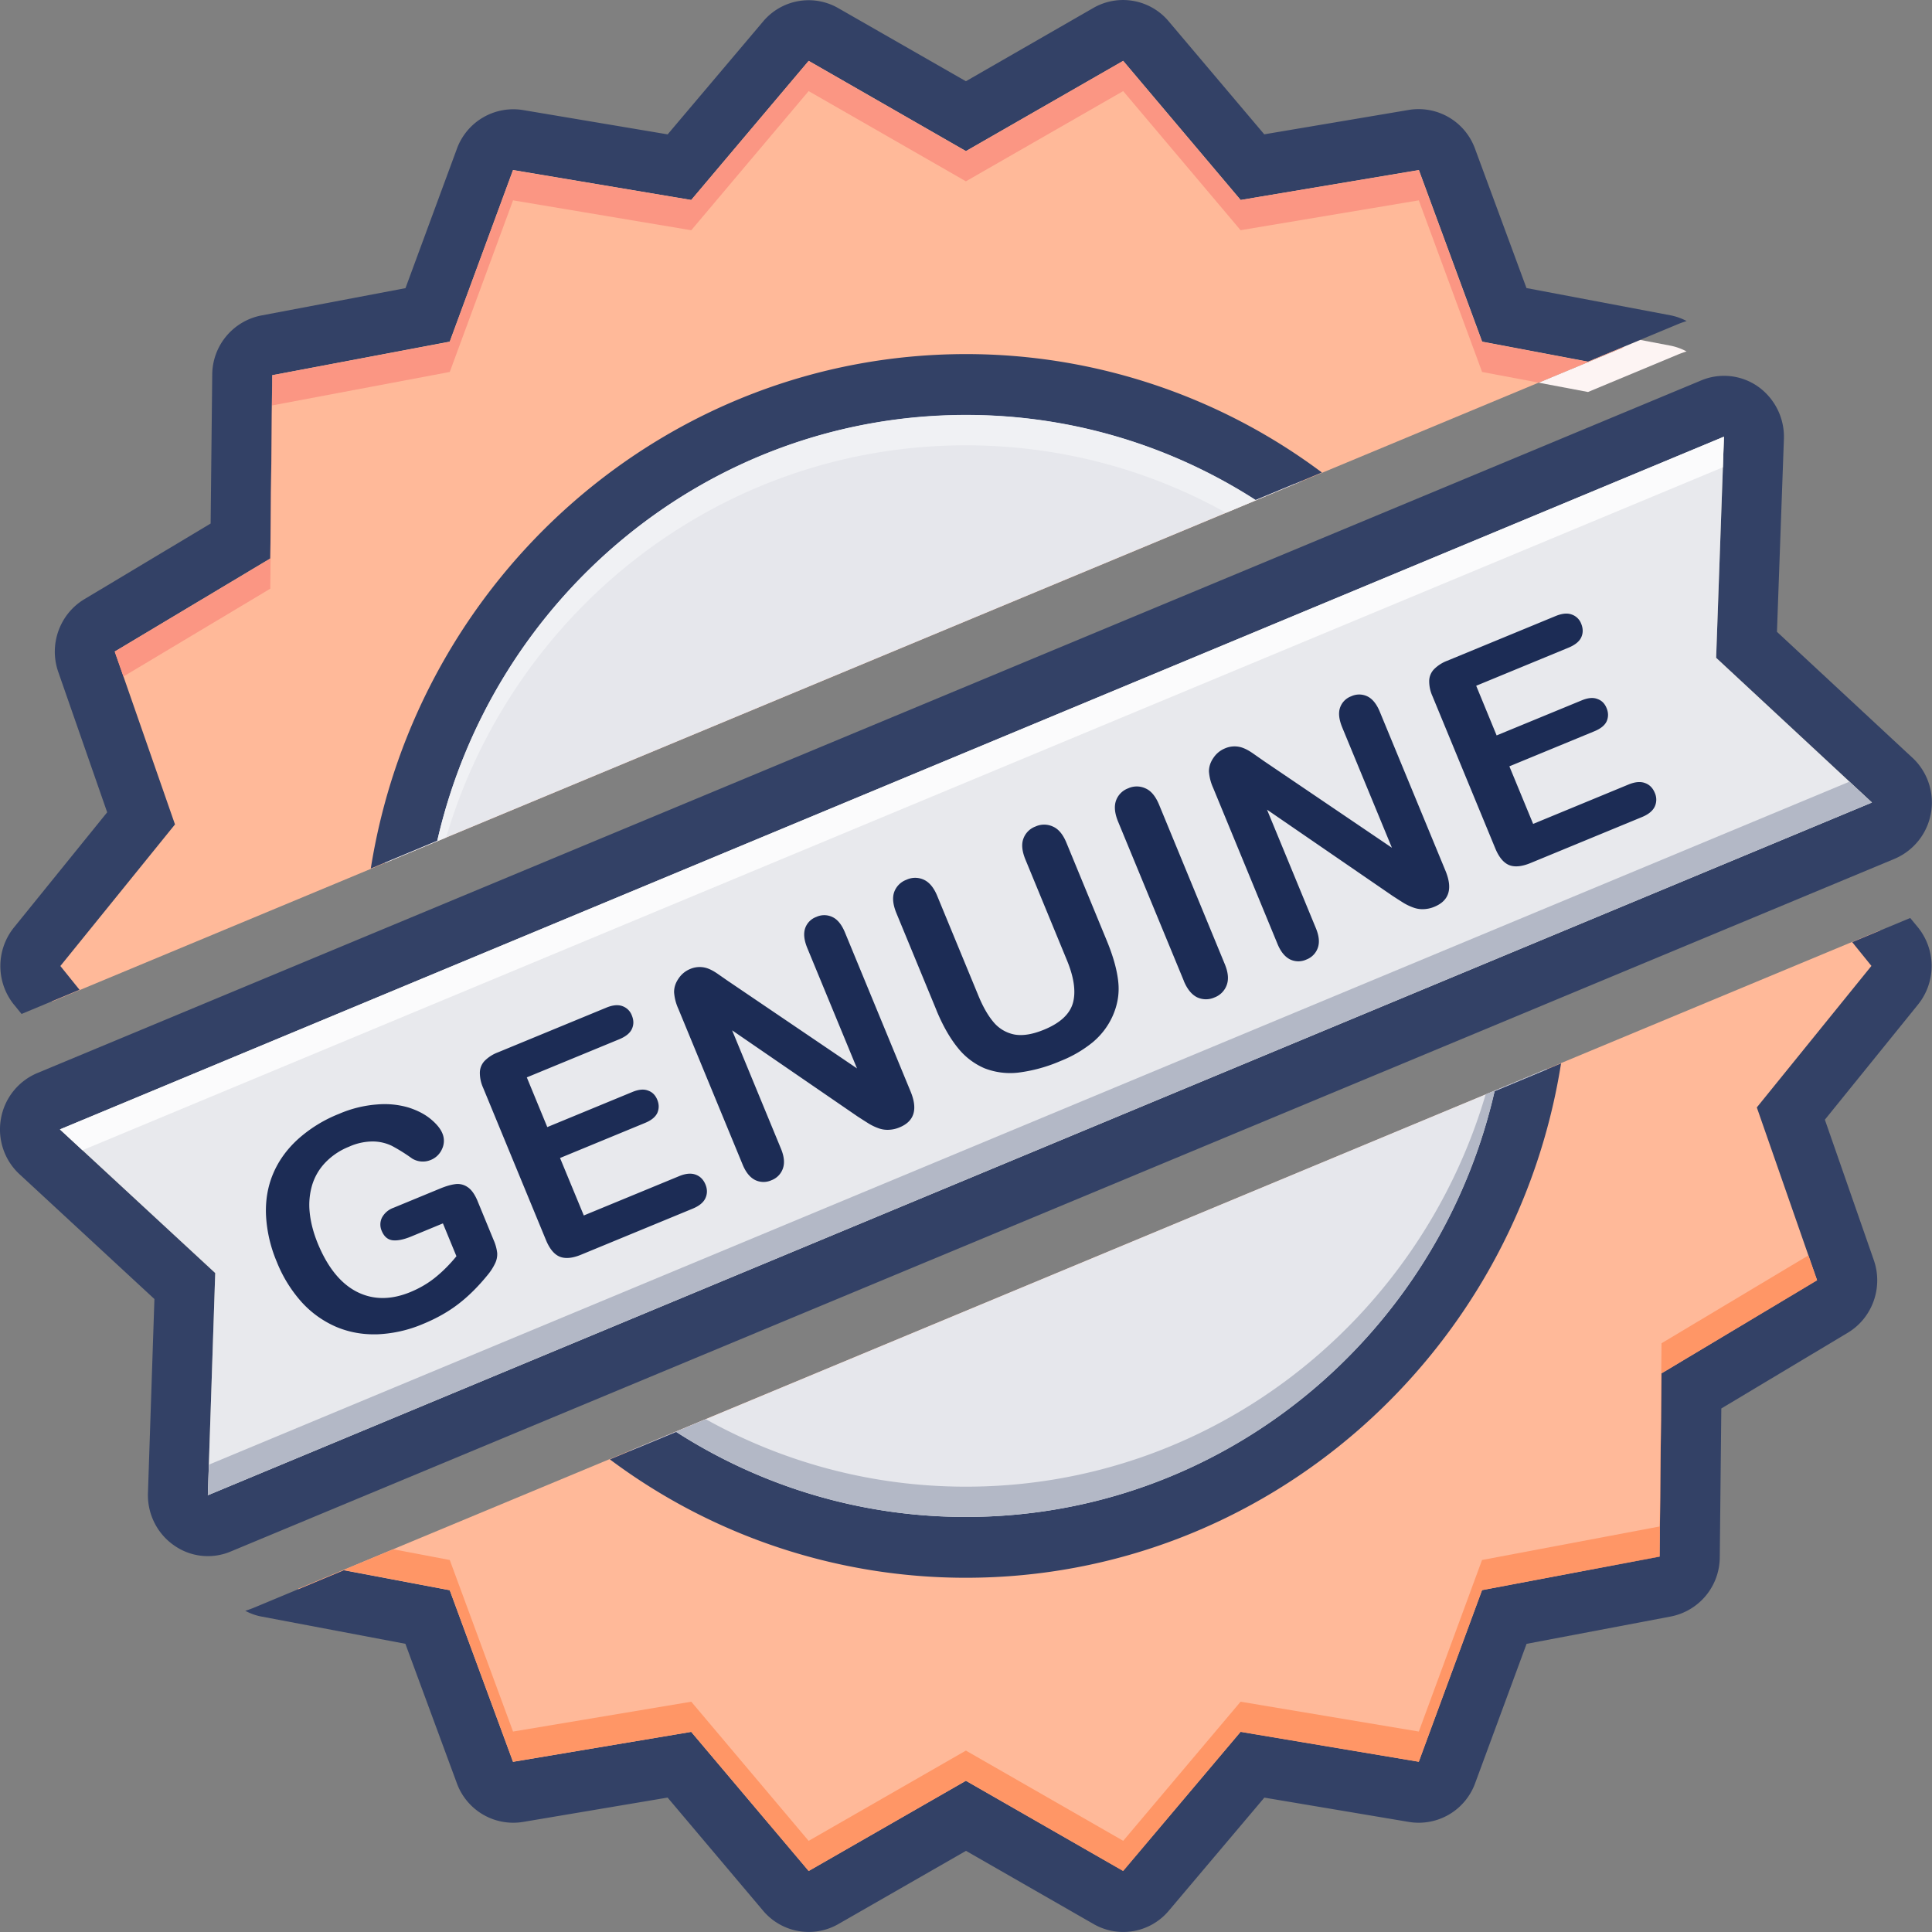
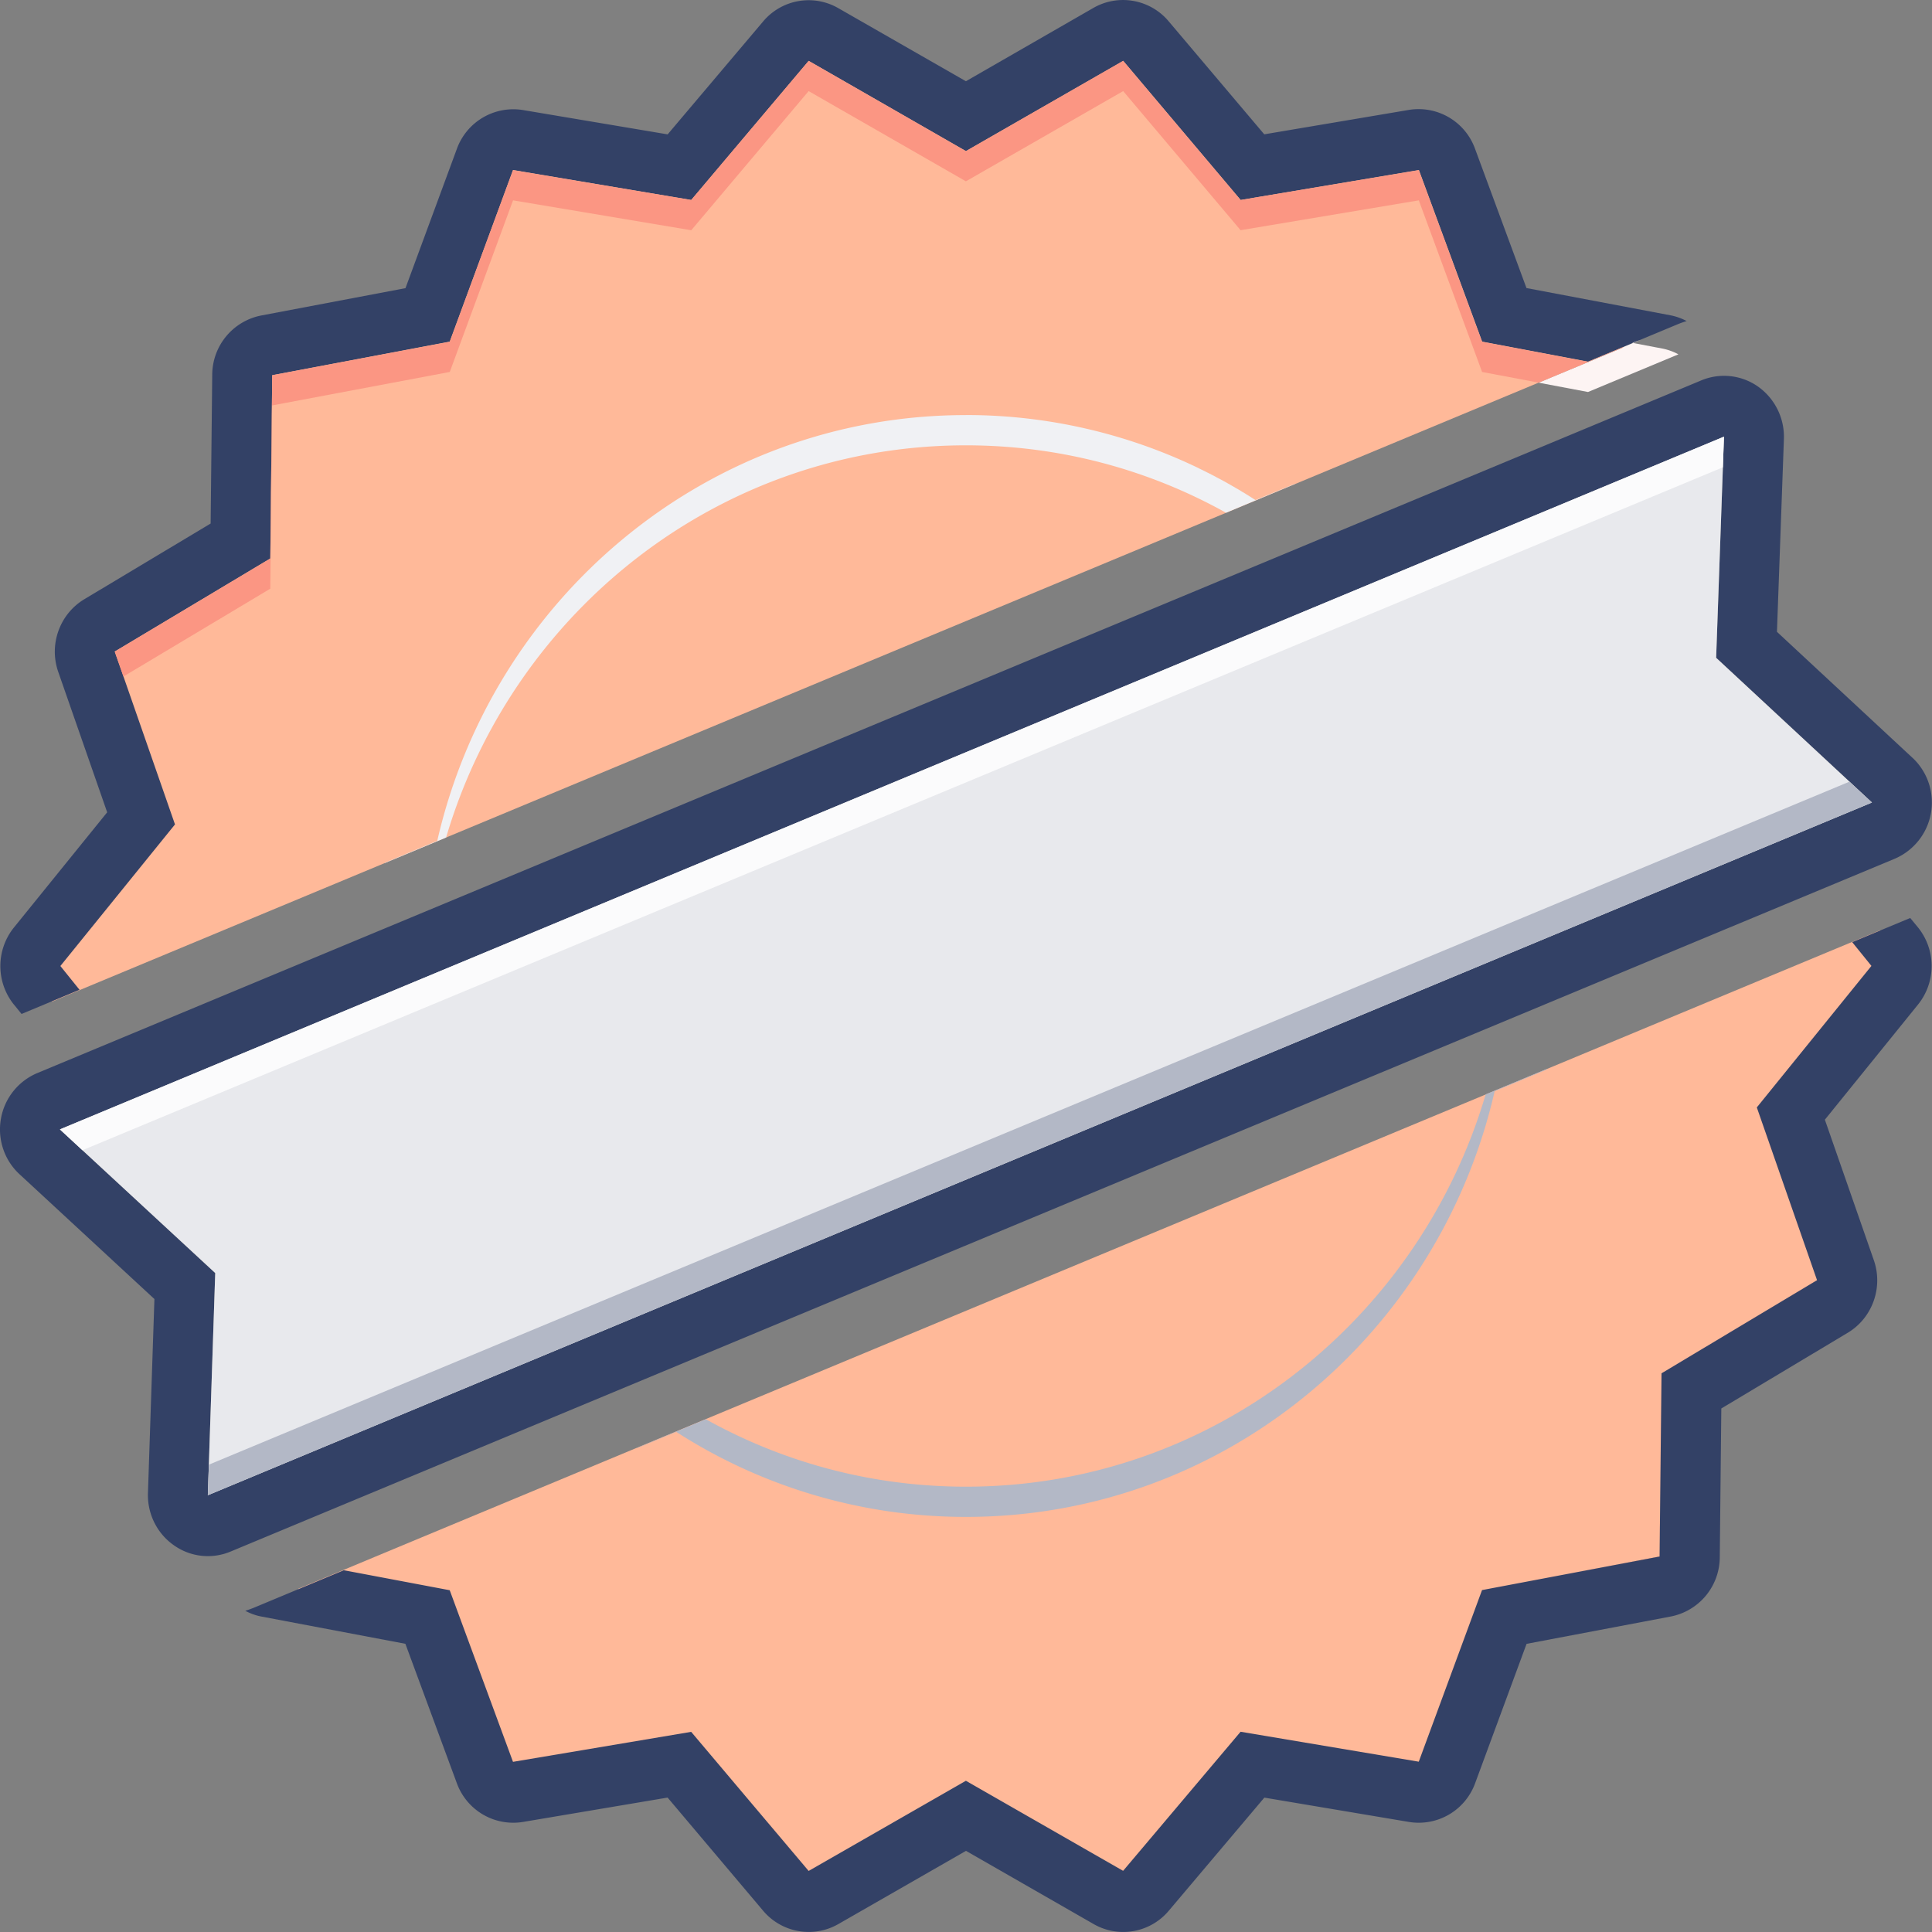
<svg xmlns="http://www.w3.org/2000/svg" width="40" height="40" viewBox="0 0 40 40" fill="none">
  <rect x="0" y="0" width="40" height="40" fill="#808080" stroke="none" />
  <path d="m37.221 22.536.978 4.181-3.28 2.344v3.605l-3.828.847-1.563 3.672-3.555-.588-2.575 2.619-3.4-1.6-3.437 1.6-3.046-2.694-3.438.7-1.406-3.787-2.459-.312-.037-.222v-.006l1.965-.82L38.927 19.26l.325.74-2.03 2.537zM1.077 20.737 33.604 7.194l-.003-.006-2.354-.703-1.406-3.75-3.933.99L23.331.678l-3.47 1.694L16.588.444l-2.5 2.787-3.803-.183-1.509 3.698-3.542.703-.286 4.165-3.1 1.46 1.07 4.061-2.449 2.59.608 1.012z" fill="#FFB999" />
-   <path d="m26.96 9.96-.147.06-1.428.596L9.237 17.34l-1.269.528v-.006c1.013-5.727 6.012-10.08 12.03-10.08 2.587 0 4.987.806 6.962 2.178zM32.028 22.13v.006c-1.012 5.728-6.012 10.08-12.03 10.08-2.587 0-4.987-.806-6.962-2.177l.147-.06 1.428-.597 16.148-6.724 1.269-.528z" fill="#E6E7EC" />
-   <path d="m32.32 22.016-1.376.574c-1.156 5.05-5.617 8.817-10.947 8.817-2.206 0-4.262-.647-6-1.762l-1.37.57a12.296 12.296 0 0 0 7.37 2.451c6.208-.001 11.369-4.62 12.323-10.65zM7.676 17.982l1.377-.573C10.209 12.358 14.669 8.59 20 8.59c2.206 0 4.262.647 5.999 1.763l1.37-.57A12.3 12.3 0 0 0 20 7.331c-6.208.002-11.368 4.621-12.323 10.65z" fill="#334166" />
  <path d="m.29 20.8.156.193 1.201-.5L1.25 20l2.373-2.931-1.247-3.58 3.22-1.927.04-3.794 3.675-.695 1.311-3.553 3.689.62 2.432-2.88 3.256 1.868 3.256-1.868 2.432 2.88 3.69-.62 1.31 3.553 2.192.414 1.871-.78c.057-.023.113-.042.17-.06a1.2 1.2 0 0 0-.33-.118l-2.986-.565-1.066-2.887a1.243 1.243 0 0 0-1.365-.802l-2.998.506L24.196.441a1.233 1.233 0 0 0-1.555-.279l-2.643 1.52L17.353.167A1.23 1.23 0 0 0 15.8.444l-1.977 2.338-2.998-.504a1.243 1.243 0 0 0-1.365.801L8.395 5.966l-2.987.566a1.255 1.255 0 0 0-1.014 1.225l-.033 3.082-2.615 1.567c-.511.307-.738.938-.54 1.505l1.013 2.907L.29 19.201a1.274 1.274 0 0 0-.002 1.598zM39.549 19.006l-1.201.5.398.492-2.373 2.93 1.247 3.577-3.22 1.928-.04 3.793-3.676.695-1.31 3.553-3.689-.62-2.432 2.88-3.255-1.865-3.256 1.867-2.432-2.88-3.689.621-1.31-3.553-2.193-.414-1.871.78a2.425 2.425 0 0 1-.169.06c.103.054.213.096.33.118l2.985.565 1.066 2.888a1.243 1.243 0 0 0 1.365.801l2.998-.505L15.8 39.56a1.234 1.234 0 0 0 1.555.277L20 38.32l2.645 1.517a1.23 1.23 0 0 0 1.554-.278l1.978-2.341 2.998.504a1.243 1.243 0 0 0 1.366-.802l1.065-2.886 2.986-.566a1.255 1.255 0 0 0 1.014-1.225l.032-3.082 2.617-1.567c.511-.306.738-.938.54-1.505l-1.013-2.907 1.928-2.383a1.272 1.272 0 0 0 0-1.598l-.161-.195zM39.593 15.687l-2.803-2.606.144-3.996a1.276 1.276 0 0 0-.531-1.078 1.225 1.225 0 0 0-1.181-.131L.769 22.218a1.26 1.26 0 0 0-.75.946c-.075.425.072.86.388 1.15l2.79 2.581-.134 4.022c-.013.425.187.83.534 1.074a1.215 1.215 0 0 0 1.178.132L39.227 17.78a1.267 1.267 0 0 0 .366-2.094zm-35.29 15.27.153-4.6-3.215-2.974L35.693 9.041l-.162 4.578 3.225 2.996L4.303 30.957z" fill="#334166" />
  <path d="m4.303 30.957.153-4.6-3.215-2.974L35.693 9.041l-.162 4.578 3.225 2.996L4.303 30.957z" fill="#E8E9ED" />
  <path d="m32.028 22.13-1.269.528C29.372 27.355 25.082 30.78 20 30.78c-1.954 0-3.788-.506-5.388-1.397l-1.428.597c.002 0 .004.002.005.003l.813-.337a11.066 11.066 0 0 0 5.998 1.76c5.33 0 9.789-3.765 10.945-8.814h.001l.225-.094.858-.357v-.01z" fill="#B3B8C6" />
  <path d="m13.999 29.643-.813.338h.002l.81-.338zm17.171-7.149-.225.094.225-.094z" fill="#667480" />
-   <path d="m37.44 25.992-3.04 1.819-.038 3.793-3.678.694-1.309 3.552-3.69-.618-2.43 2.88-3.257-1.868-3.256 1.869-2.43-2.881-3.69.618-1.31-3.552-1.172-.222-1.965.819v.006l.943-.394 2.194.416 1.31 3.552 3.357-.562.33-.056h.002l1.602 1.898.83.983.192-.11 3.063-1.759 2.92 1.676.336.193.78-.925 1.651-1.956h.002l.33.056 3.358.563.011-.03 1.298-3.523 1.845-.349 1.832-.345.026-2.573.013-1.22v-.002l3.221-1.926-.008-.024-.173-.492z" fill="#FF9666" />
  <path d="m24.034 37.813-.78.923-.334-.192.336.192.778-.923zm-8.121-.058.83.983.192-.11-.193.11-.83-.983zm13.473-1.31-.01.03.01-.03zm-15.076-.588-.331.056.33-.056zm11.377 0 .332.056-.332-.056zm8.7-6.201-.026 2.571-1.831.347 1.832-.345.025-2.573zm3.226-3.172.008.024-3.22 1.928 3.222-1.928-.01-.024z" fill="#69474A" />
  <path d="M19.998 8.594c-5.33 0-9.79 3.765-10.945 8.815H9.05l-.231.097-.852.356v.006l1.269-.528c1.387-4.696 5.677-8.12 10.761-8.12 1.953 0 3.787.505 5.387 1.396l1.428-.597c-.002 0-.003-.002-.005-.003l-.812.337a11.071 11.071 0 0 0-5.998-1.76z" fill="#F0F1F4" />
  <path d="m9.051 17.409-.233.097.233-.097zm15.767-7.715c.408.197.8.417 1.18.661l.812-.337h-.002l-.809.337c-.38-.244-.773-.464-1.181-.66z" fill="#96A1AB" />
-   <path d="m33.962 7.038-.36.15.004.007-1.75.728 1.022.193 1.872-.78c.056-.023.112-.041.168-.06a1.196 1.196 0 0 0-.33-.119l-.626-.119z" fill="#FDF4F3" />
+   <path d="m33.962 7.038-.36.15.004.007-1.75.728 1.022.193 1.872-.78a1.196 1.196 0 0 0-.33-.119l-.626-.119z" fill="#FDF4F3" />
  <path d="m23.254 1.26-3.256 1.87-2.79-1.602-.466-.267-.743.88-1.688 2h-.001l-.434-.073-3.255-.545-.012.031-1.297 3.522-1.805.34-1.871.353-.027 2.545-.012 1.249v.001l-3.222 1.927.006.018.175.497 3.04-1.818.038-3.794 3.678-.693 1.31-3.553 3.69.619 2.43-2.881 3.256 1.868 3.256-1.868 2.431 2.88 3.69-.618 1.31 3.553 1.171.221 1.748-.728-.001-.006-.725.303-2.194-.415-1.309-3.553-3.348.56-.34.059h-.002L24.088 2.25l-.834-.99z" fill="#FB9683" />
-   <path d="M5.597 11.563 2.375 13.49l.006.018-.006-.018 3.222-1.928zm1.91-4.147-1.873.353-.025 2.545.027-2.545 1.871-.353zm18.52-3.332-.342.058.342-.058zm-12.152-.016.435.074-.434-.074zm-3.254-.545-.012.031.012-.031zm6.121-2.262L16 2.14l.743-.88.466.267-.466-.267zm6.512 0 .834.989-.834-.99z" fill="#6B717D" />
  <path d="m1.241 23.383.466.431-.466-.43zM35.693 9.041l-.022.634.022-.634z" fill="#939894" />
  <path d="M35.693 9.041 1.241 23.383l.466.431L35.67 9.675l.022-.634z" fill="#FBFBFC" />
  <path d="M38.29 16.184 4.325 30.324l-.022.633 34.453-14.342-.466-.43z" fill="#B3B8C6" />
-   <path d="m9.889 24.87.33.802a.925.925 0 0 1 .075.27.433.433 0 0 1-.046.22 1.135 1.135 0 0 1-.153.236c-.197.242-.4.443-.608.602-.208.16-.45.296-.726.41a2.698 2.698 0 0 1-.941.215c-.306.01-.59-.041-.855-.152a2.078 2.078 0 0 1-.714-.508 2.795 2.795 0 0 1-.52-.839 2.843 2.843 0 0 1-.223-.954c-.015-.31.033-.599.144-.865.111-.266.281-.505.51-.715a2.83 2.83 0 0 1 .858-.531 2.44 2.44 0 0 1 .796-.195 1.76 1.76 0 0 1 .645.065c.182.059.334.137.455.237.121.1.202.198.243.297a.395.395 0 0 1-.007.324.428.428 0 0 1-.237.228.424.424 0 0 1-.384-.032 3.645 3.645 0 0 0-.419-.262.925.925 0 0 0-.381-.09 1.198 1.198 0 0 0-.504.108 1.387 1.387 0 0 0-.483.32c-.127.13-.219.282-.276.457a1.452 1.452 0 0 0-.057.575c.02.21.077.43.17.656.203.491.471.823.805.995.336.171.706.173 1.11.007.196-.081.369-.183.519-.305.152-.123.297-.268.435-.437l-.28-.68-.658.272c-.158.065-.287.09-.389.077-.1-.015-.173-.08-.22-.194a.325.325 0 0 1 .004-.272.435.435 0 0 1 .24-.206l.962-.397c.118-.049.223-.08.313-.092a.36.36 0 0 1 .255.058c.081.051.152.15.212.294zM12.818 21.518l-1.911.788.424 1.029 1.76-.726c.13-.054.238-.064.325-.03.088.03.152.093.191.188.04.095.04.186.003.273-.039.085-.124.155-.255.209l-1.76.726.492 1.19 1.976-.815c.134-.055.246-.065.34-.03.093.034.16.101.203.204.041.1.04.194-.002.285-.042.089-.13.16-.263.215l-2.305.951c-.184.077-.335.09-.45.042-.114-.048-.209-.164-.284-.347l-1.299-3.148a.753.753 0 0 1-.068-.32.358.358 0 0 1 .099-.238.765.765 0 0 1 .275-.176l2.24-.924c.134-.056.247-.067.337-.033a.322.322 0 0 1 .196.194c.041.099.041.192 0 .28-.04.087-.129.157-.264.213zM15.094 20.325l2.649 1.795-1.028-2.49c-.067-.162-.082-.297-.047-.406a.383.383 0 0 1 .233-.24.39.39 0 0 1 .339.005c.103.05.188.157.255.319l1.359 3.293c.151.368.075.615-.23.74a.631.631 0 0 1-.22.05.543.543 0 0 1-.213-.031 1.127 1.127 0 0 1-.217-.105 19.294 19.294 0 0 1-.219-.14l-2.597-1.783 1.012 2.453c.066.16.079.297.038.41a.398.398 0 0 1-.235.24.396.396 0 0 1-.339-.004c-.107-.054-.193-.16-.258-.318l-1.333-3.23a.99.99 0 0 1-.087-.342c0-.101.032-.195.094-.283a.523.523 0 0 1 .237-.195.496.496 0 0 1 .393-.002c.06.025.124.062.193.111l.22.153zM19.389 20.917l-.831-2.014c-.07-.172-.086-.316-.045-.433a.426.426 0 0 1 .253-.255.428.428 0 0 1 .364 0c.114.054.206.166.276.338l.85 2.06c.096.234.203.42.32.556a.748.748 0 0 0 .43.25c.17.03.373-.003.613-.102.332-.137.53-.321.595-.553.064-.234.022-.53-.126-.887l-.856-2.077c-.072-.173-.087-.318-.045-.433a.42.42 0 0 1 .252-.255.43.43 0 0 1 .362.002c.115.05.208.163.279.336l.83 2.014c.136.327.216.614.242.86.027.244-.013.486-.122.725-.094.204-.229.38-.404.528a2.515 2.515 0 0 1-.669.39 3.2 3.2 0 0 1-.873.24 1.46 1.46 0 0 1-.702-.09 1.42 1.42 0 0 1-.554-.426c-.162-.2-.309-.458-.44-.774zM24.51 20.308l-1.362-3.299c-.07-.171-.084-.316-.042-.434a.423.423 0 0 1 .25-.253.43.43 0 0 1 .361.001c.115.05.208.163.28.336l1.36 3.3c.072.173.085.319.04.438a.43.43 0 0 1-.255.255.429.429 0 0 1-.355-.003c-.115-.056-.207-.17-.278-.34zM26.168 15.757l2.65 1.795-1.028-2.49c-.067-.163-.083-.298-.047-.406a.383.383 0 0 1 .232-.24.39.39 0 0 1 .34.004c.102.051.188.158.254.32l1.36 3.293c.15.367.074.614-.23.74a.63.63 0 0 1-.22.05.543.543 0 0 1-.214-.032 1.129 1.129 0 0 1-.217-.104 18.46 18.46 0 0 1-.218-.14l-2.598-1.784 1.012 2.454c.066.16.08.296.039.409a.399.399 0 0 1-.235.24.396.396 0 0 1-.34-.003c-.106-.054-.193-.16-.258-.318l-1.332-3.231a.99.99 0 0 1-.088-.342c0-.1.032-.195.094-.283a.524.524 0 0 1 .237-.194.496.496 0 0 1 .394-.002c.059.024.123.061.193.11l.22.154zM32.473 13.41l-1.91.788.423 1.028 1.76-.725c.13-.054.238-.064.325-.03.088.03.152.092.191.188.04.095.04.186.003.273-.039.085-.124.154-.255.208l-1.76.726.492 1.192 1.976-.816c.134-.055.247-.065.34-.03.093.033.161.101.203.204a.34.34 0 0 1-.002.285c-.042.088-.13.16-.263.215l-2.305.951c-.184.076-.335.09-.45.042-.114-.049-.209-.164-.284-.347l-1.299-3.148a.752.752 0 0 1-.068-.32.358.358 0 0 1 .1-.238.767.767 0 0 1 .274-.176l2.24-.924c.135-.056.247-.067.337-.033a.322.322 0 0 1 .197.193c.04.1.04.193-.001.281-.04.086-.129.157-.264.213z" fill="#1C2C55" />
</svg>